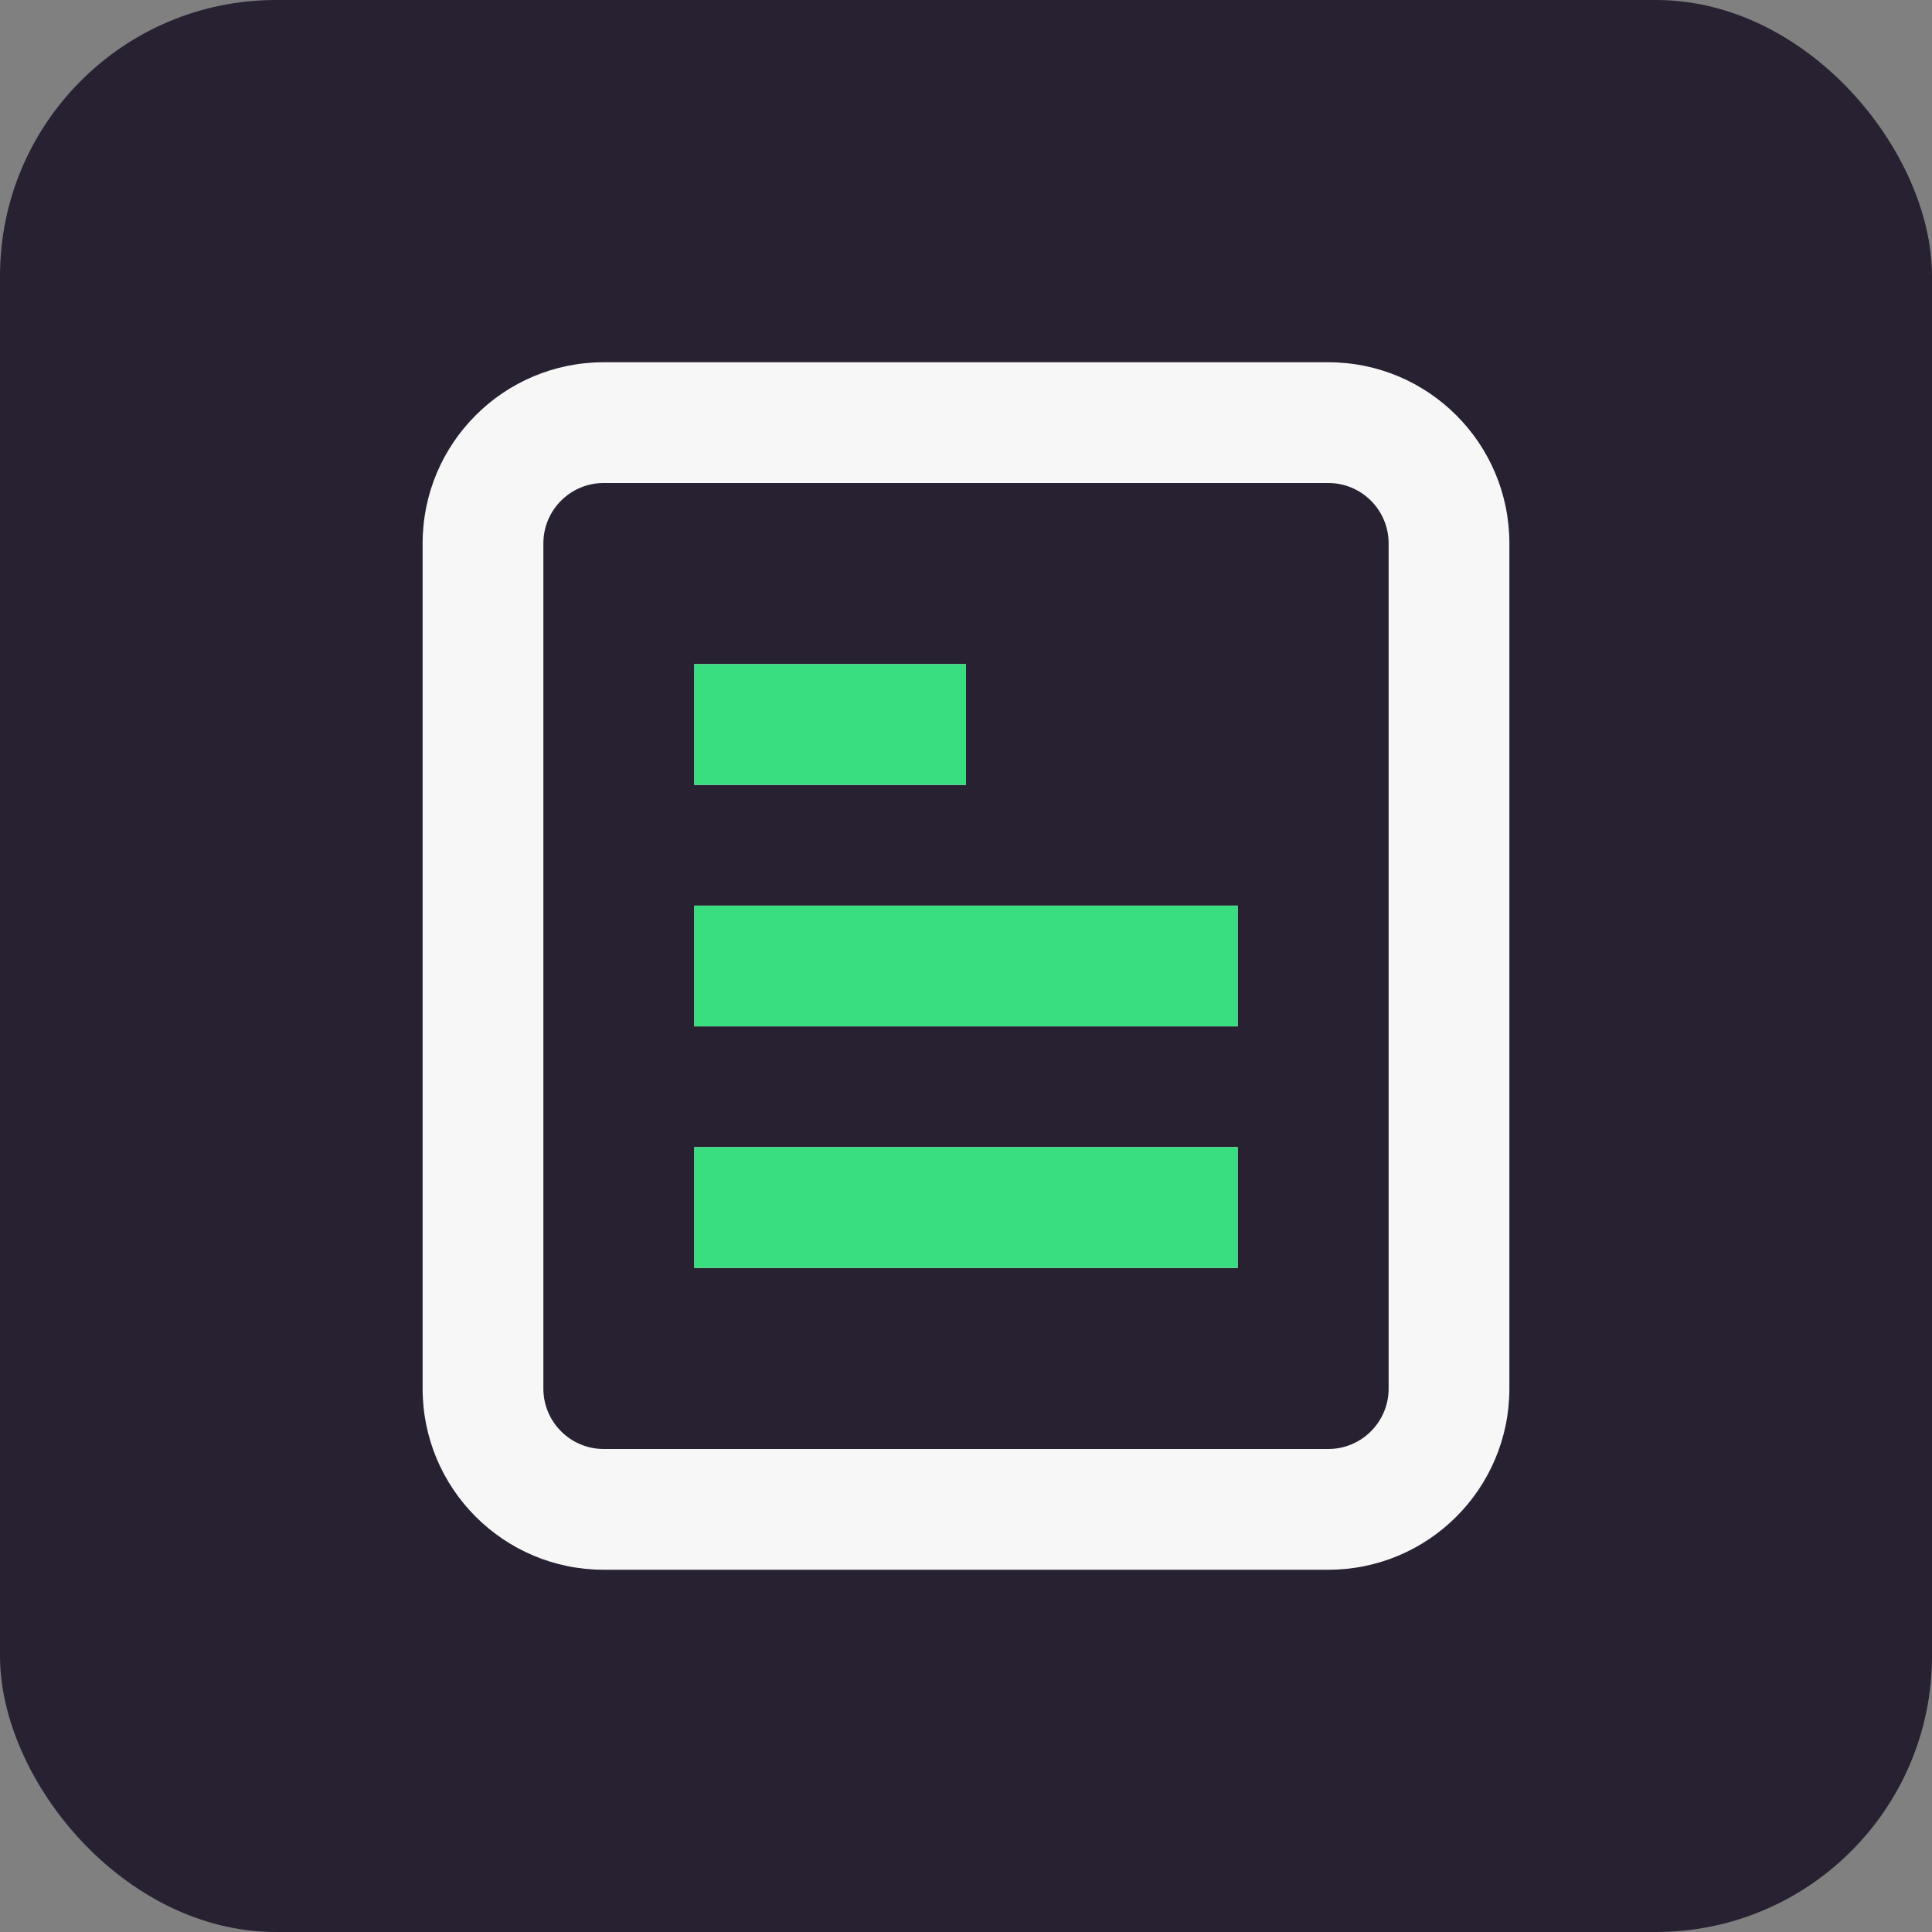
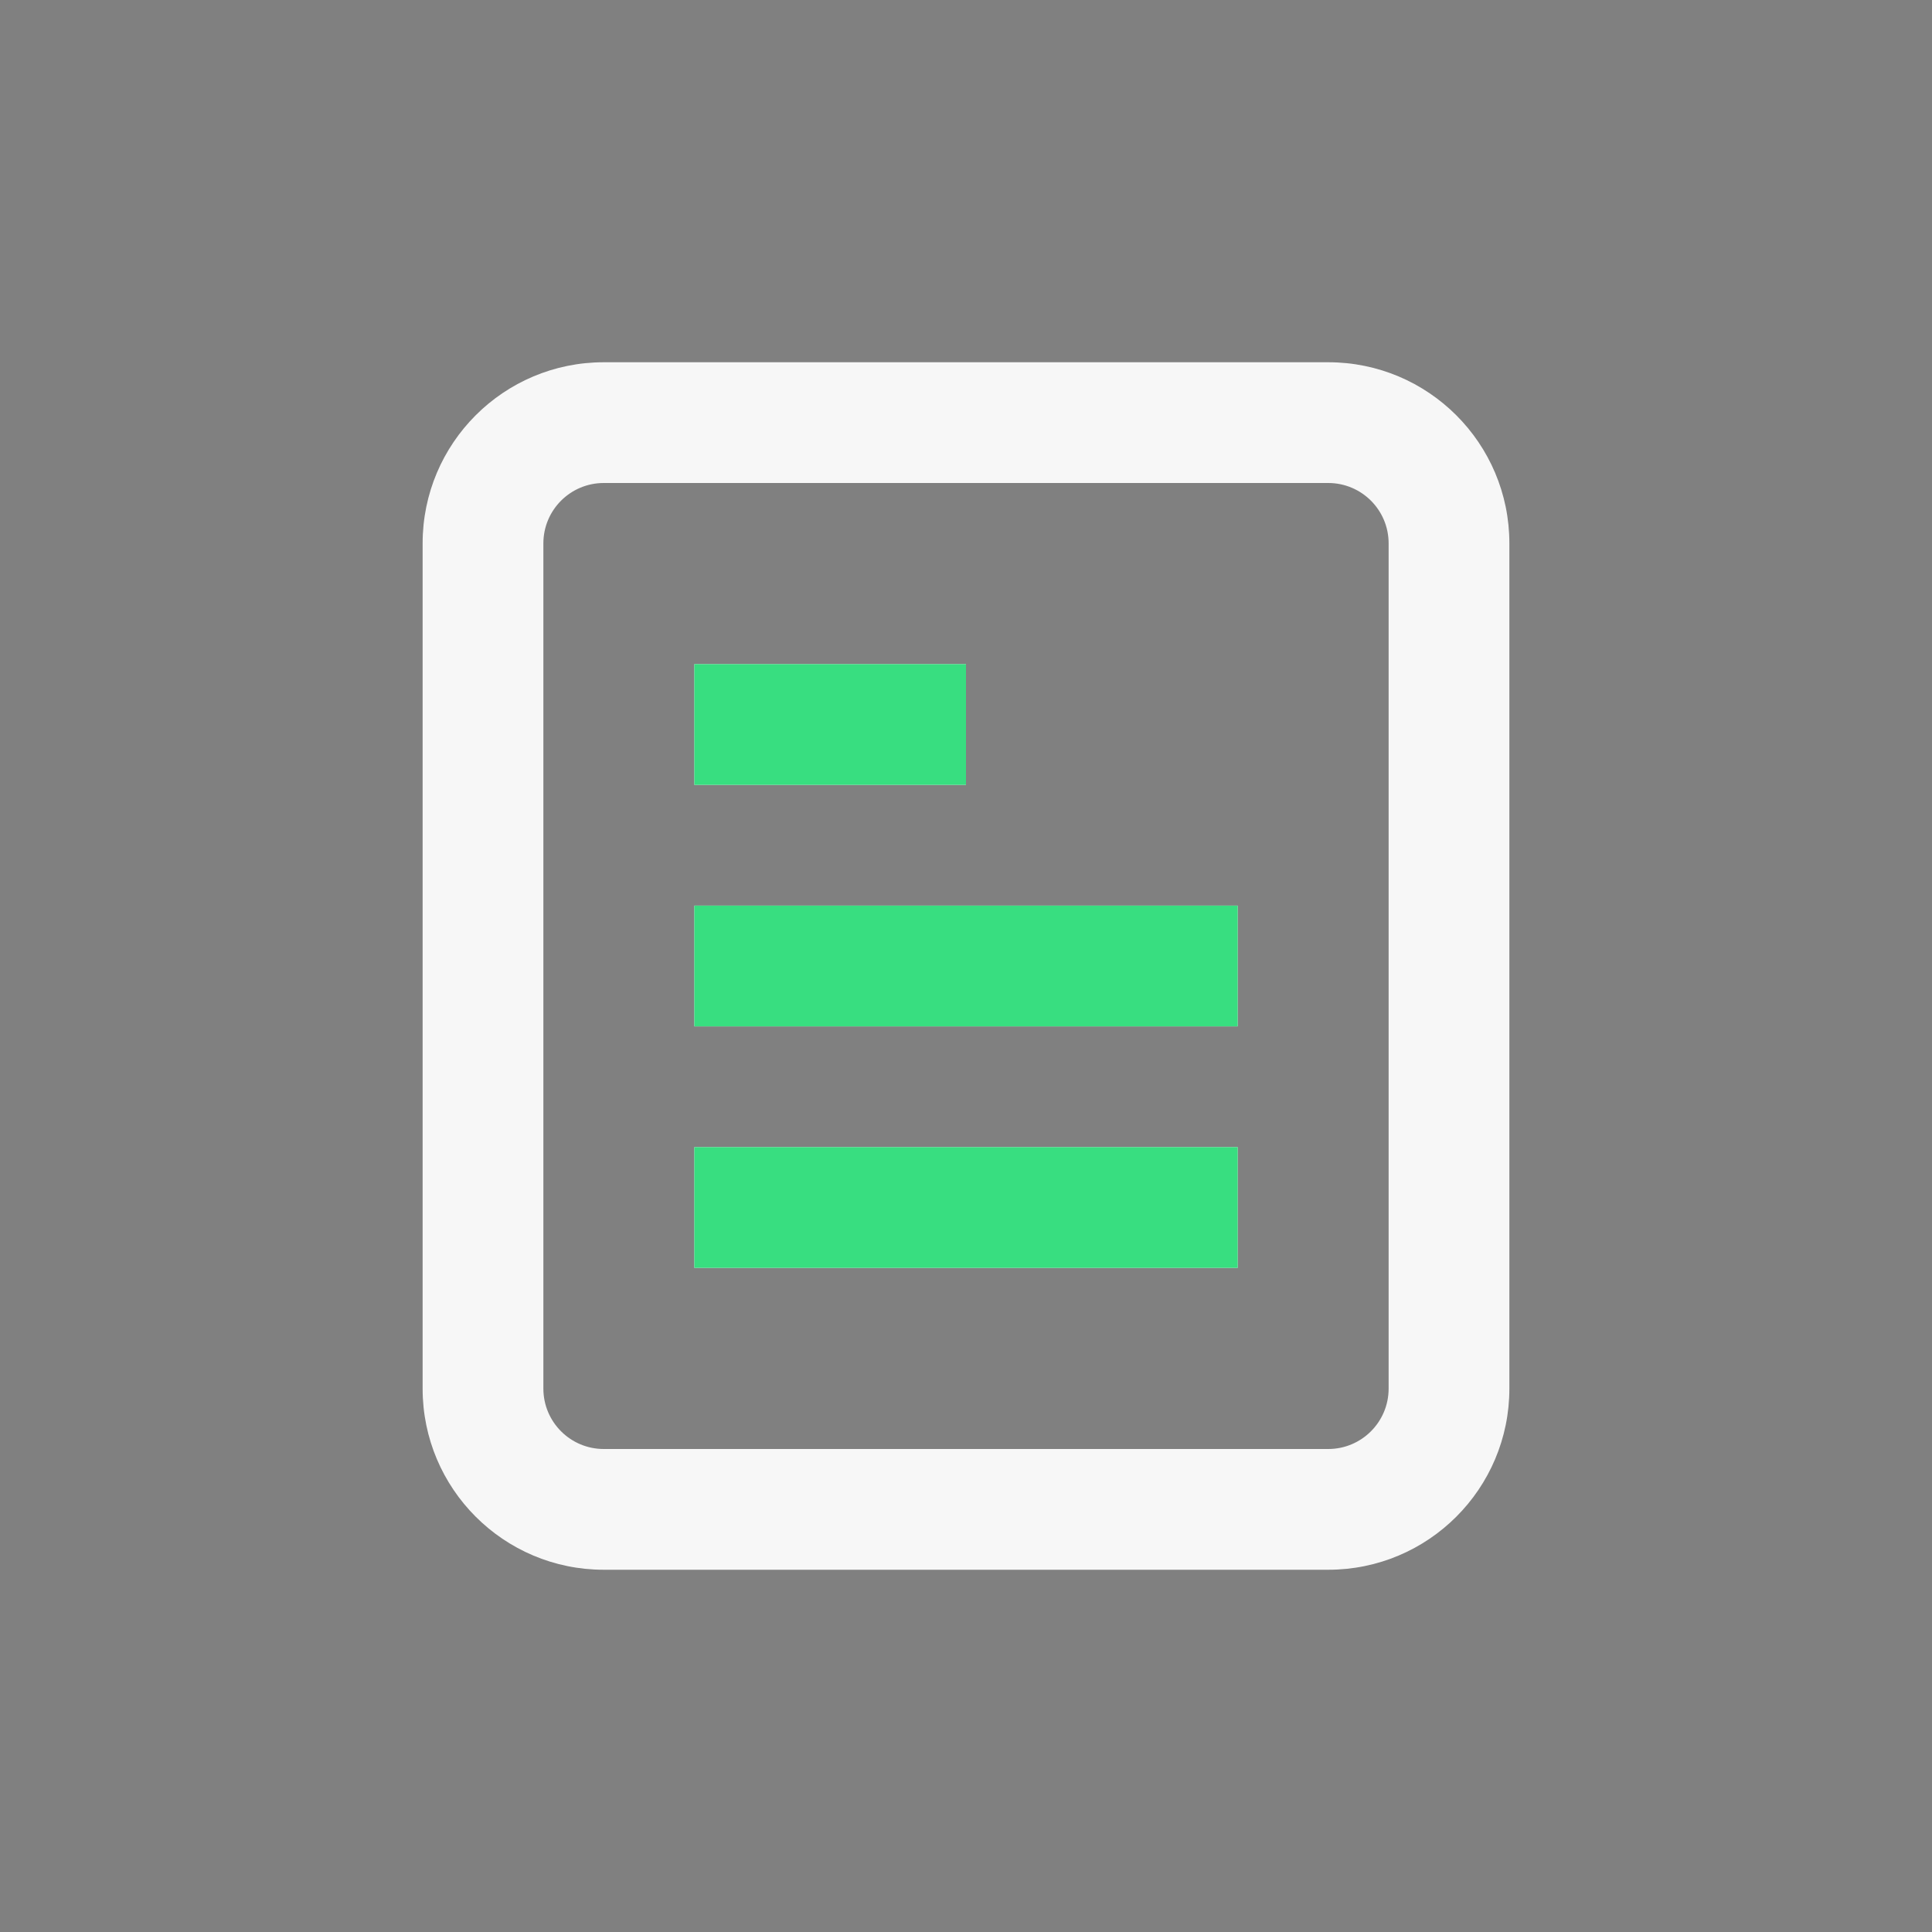
<svg xmlns="http://www.w3.org/2000/svg" width="48" height="48" viewBox="0 0 48 48" fill="none">
  <rect x="0" y="0" width="48" height="48" fill="#808080" stroke="none" />
-   <rect width="48" height="48" rx="6.857" fill="#282132" />
  <path fill-rule="evenodd" clip-rule="evenodd" d="M33 12H15C14.172 12 13.5 12.671 13.5 13.5V34.5C13.5 35.328 14.172 36 15 36H33C33.828 36 34.5 35.328 34.5 34.5V13.5C34.5 12.671 33.828 12 33 12ZM15 9C12.515 9 10.5 11.014 10.5 13.5V34.5C10.5 36.985 12.515 39 15 39H33C35.485 39 37.5 36.985 37.5 34.5V13.5C37.5 11.014 35.485 9 33 9H15Z" fill="#F7F7F7" />
  <path fill-rule="evenodd" clip-rule="evenodd" d="M24 19.5H17.25V16.5H24V19.5Z" fill="#F7F7F7" />
  <path fill-rule="evenodd" clip-rule="evenodd" d="M30.75 25.5H17.25V22.5H30.75V25.5Z" fill="#F7F7F7" />
  <path fill-rule="evenodd" clip-rule="evenodd" d="M30.75 31.5H17.25V28.5H30.75V31.5Z" fill="#F7F7F7" />
  <path fill-rule="evenodd" clip-rule="evenodd" d="M24 19.5H17.25V16.5H24V19.5Z" fill="#38DE80" />
  <path fill-rule="evenodd" clip-rule="evenodd" d="M30.75 25.5H17.25V22.5H30.75V25.5Z" fill="#38DE80" />
  <path fill-rule="evenodd" clip-rule="evenodd" d="M30.75 31.5H17.25V28.5H30.75V31.5Z" fill="#38DE80" />
</svg>